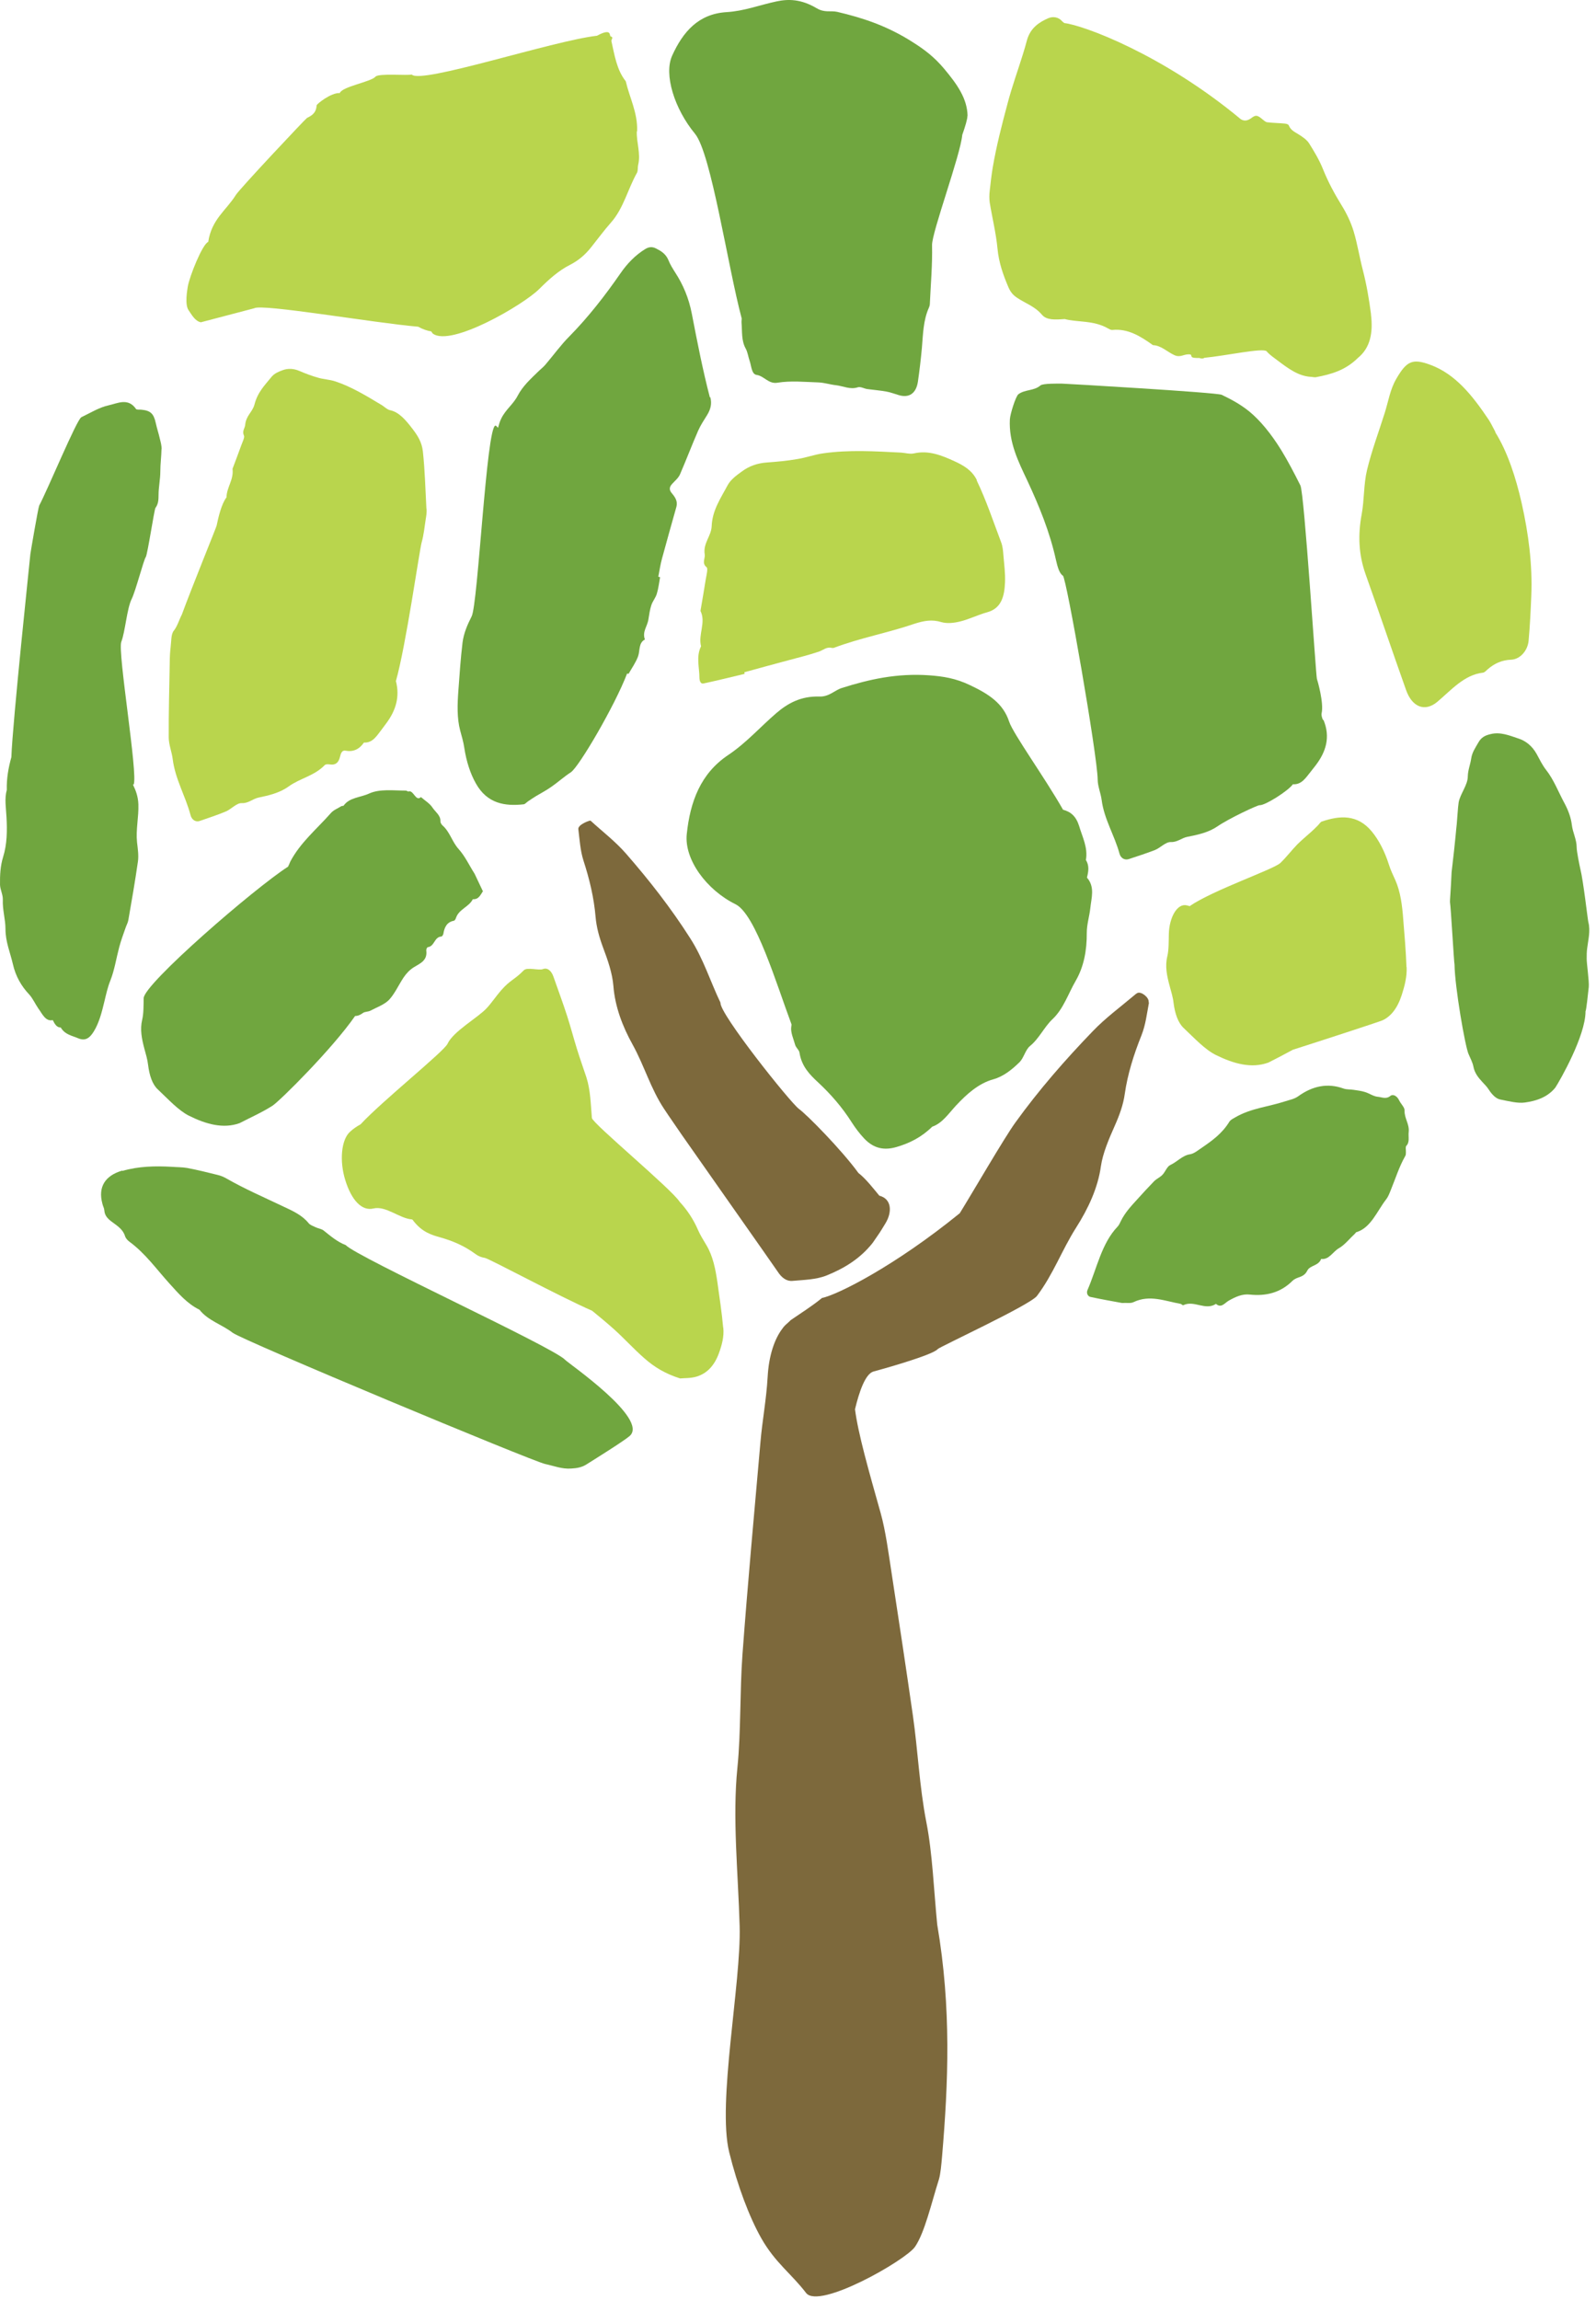
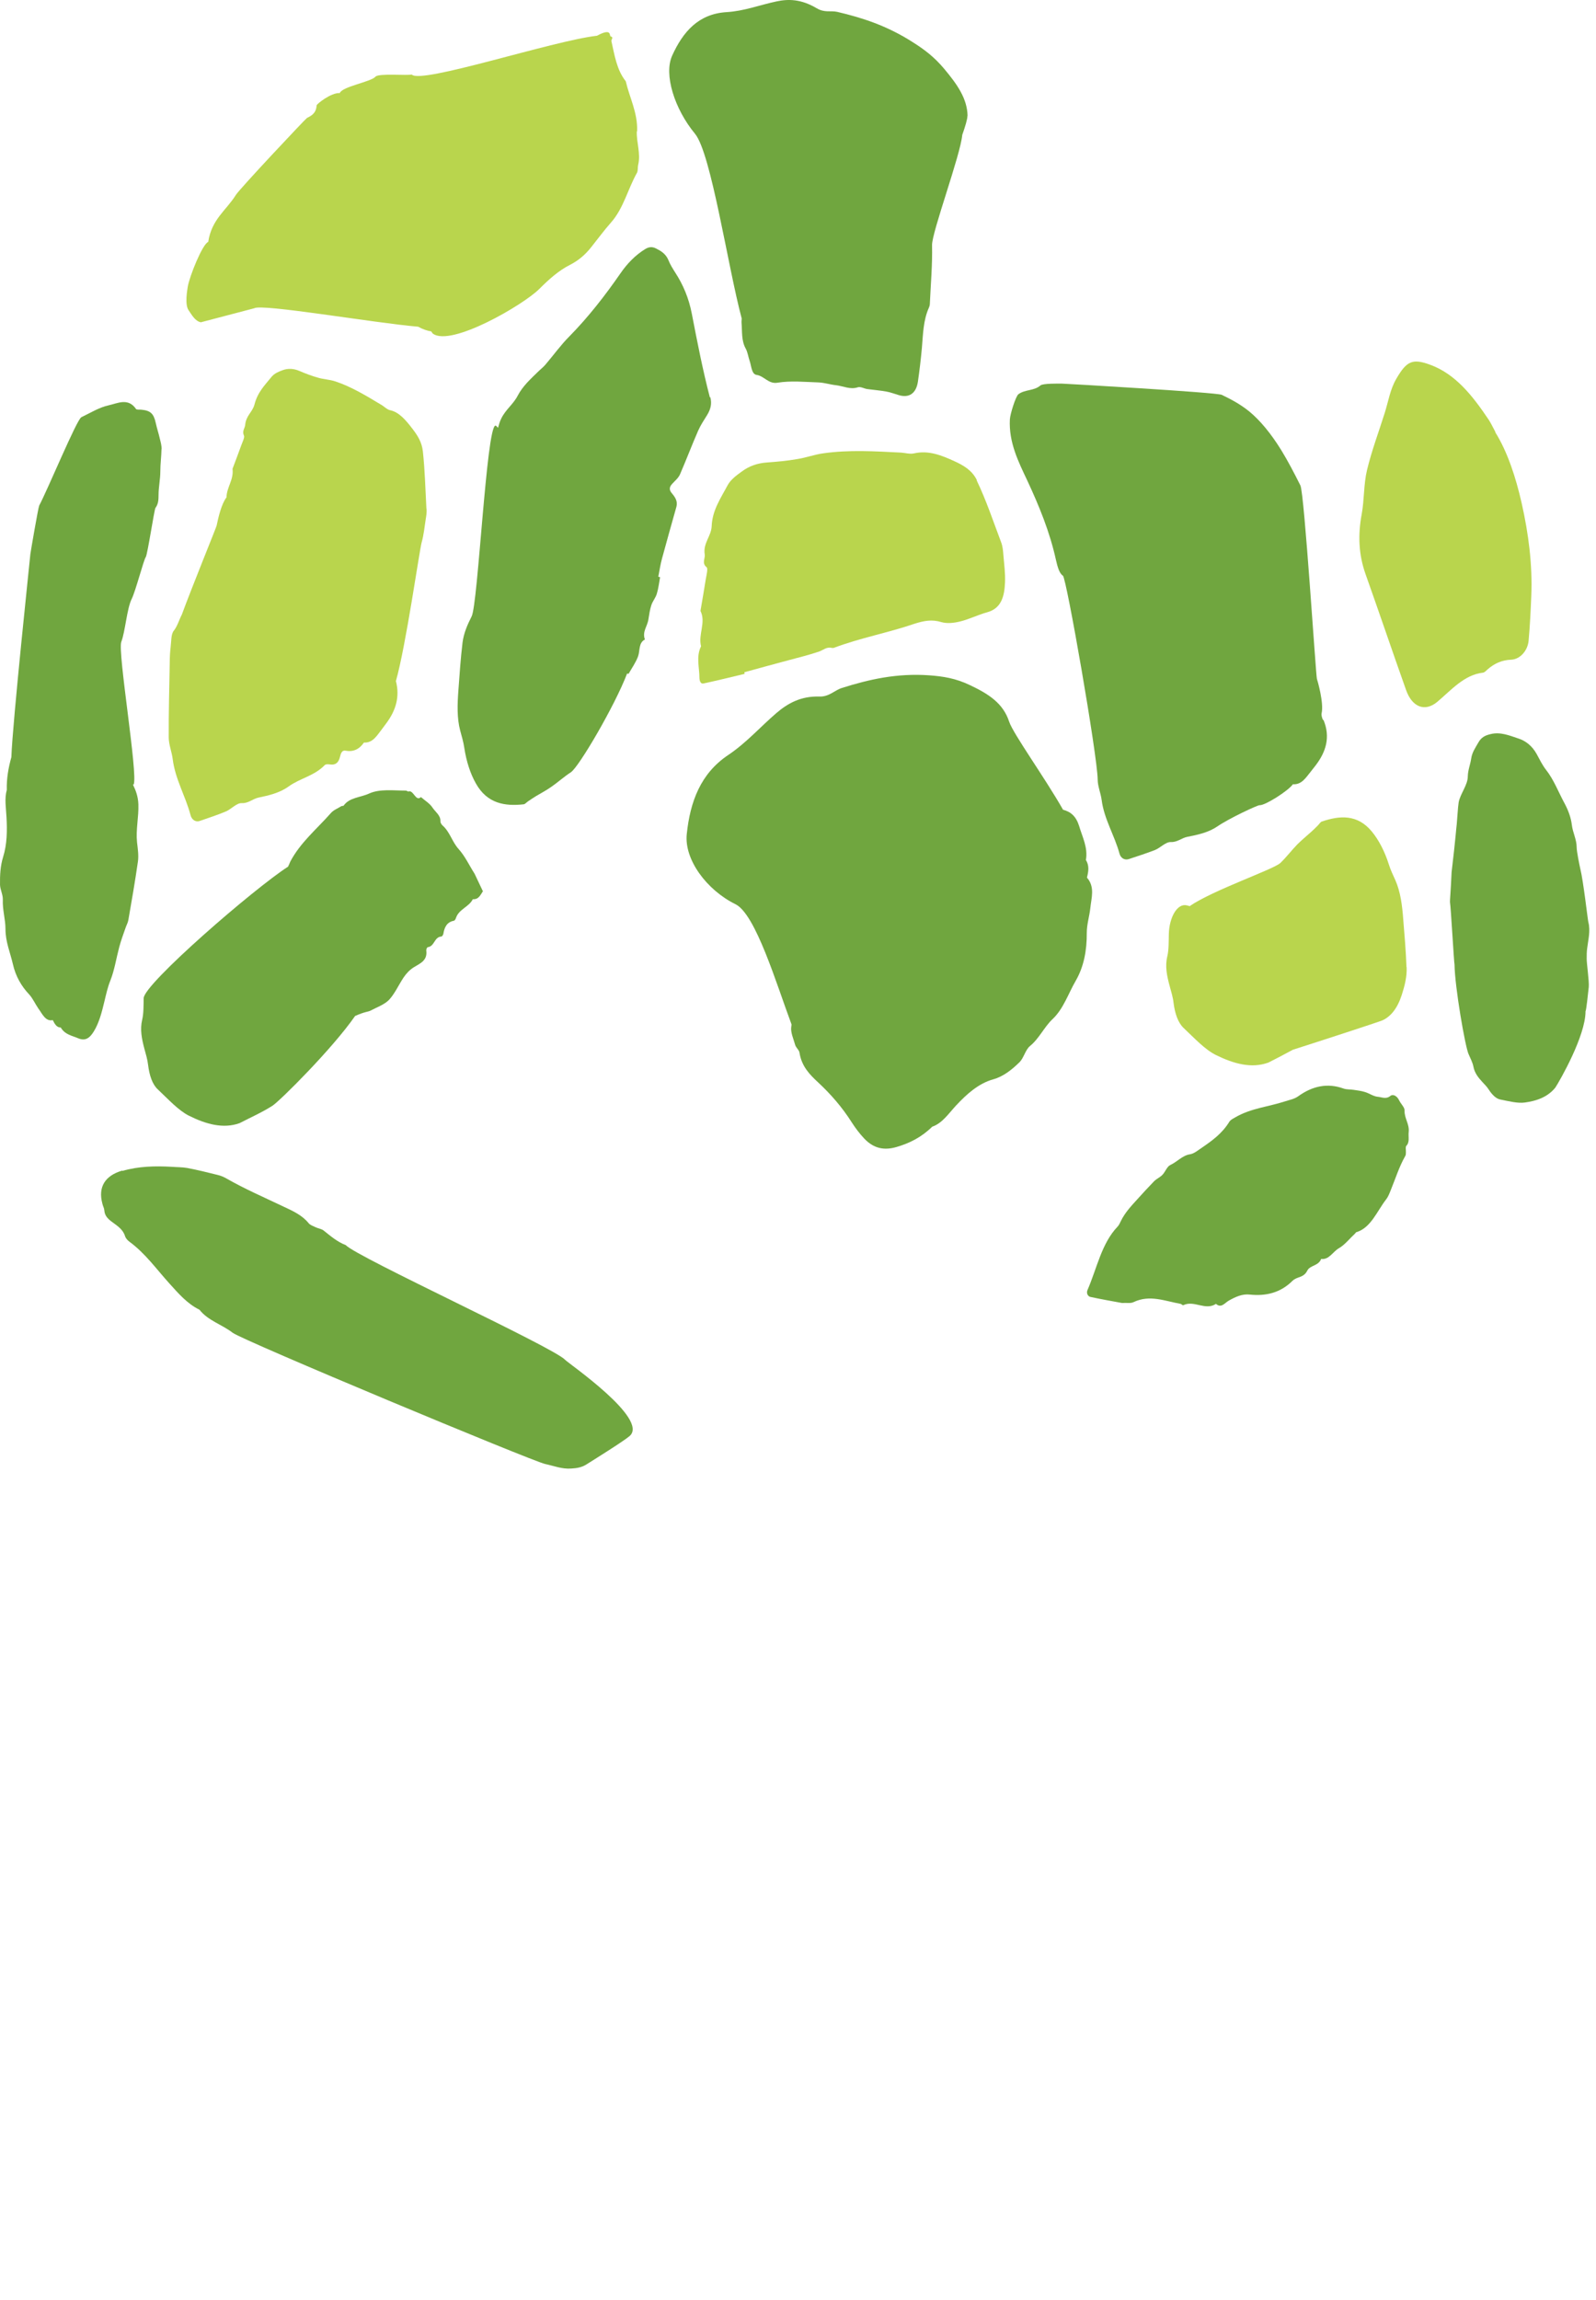
<svg xmlns="http://www.w3.org/2000/svg" width="218" height="314" viewBox="0 0 218 314" fill="none">
  <path d="M192.113 132.046C192.033 129.853 191.852 127.679 191.67 125.506C191.53 123.594 191.288 121.742 190.604 120.193C190.282 119.468 189.94 118.784 189.698 117.999C189.135 116.228 188.33 114.679 187.384 113.532C185.432 111.157 183.017 111.318 180.541 112.163C180.36 112.223 180.179 112.525 179.998 112.706C179.696 113.008 179.394 113.31 179.072 113.592C178.449 114.155 177.804 114.679 177.201 115.282C176.416 116.087 175.691 117.053 174.886 117.818C173.941 118.704 165.669 121.521 162.49 123.715C162.369 123.674 162.268 123.634 162.148 123.614C160.819 123.252 159.712 125.224 159.652 127.518C159.632 128.545 159.652 129.692 159.451 130.537C159.109 131.925 159.39 133.234 159.773 134.642C159.974 135.387 160.216 136.152 160.296 136.896C160.477 138.385 160.92 139.633 161.665 140.338C163.113 141.706 164.583 143.296 166.092 144.041C168.507 145.228 170.942 145.912 173.256 145.067C174.363 144.503 175.49 143.92 176.597 143.316C180.079 142.209 188.229 139.553 188.813 139.311C189.98 138.788 190.886 137.641 191.469 135.83C191.872 134.582 192.194 133.314 192.133 132.026" fill="#B9D54D" />
  <path d="M204.228 58.994C205.899 61.65 207.046 65.152 207.851 68.714C208.776 72.82 209.34 77.086 209.159 81.393C209.078 83.405 208.978 85.438 208.797 87.45C208.676 88.839 207.629 90.006 206.422 90.066C205.194 90.107 204.148 90.549 203.182 91.395C202.981 91.576 202.779 91.817 202.558 91.837C200.002 92.119 198.231 94.212 196.319 95.822C194.629 97.231 192.878 96.547 192.053 94.192C191.087 91.455 190.121 88.718 189.175 85.961C188.29 83.405 187.404 80.87 186.498 78.314C185.573 75.677 185.472 73.001 185.995 70.203C186.358 68.231 186.257 66.118 186.72 64.186C187.364 61.51 188.33 58.954 189.155 56.337C189.638 54.788 189.879 53.178 190.704 51.749C192.113 49.314 192.898 48.911 195.293 49.777C198.815 51.045 201.149 54.043 203.343 57.303C203.604 57.706 203.826 58.149 204.269 58.994" fill="#B9D54D" />
-   <path d="M98.778 181.25C98.597 179.178 98.275 177.125 97.993 175.072C97.731 173.281 97.389 171.51 96.504 170.021C96.101 169.337 95.659 168.652 95.337 167.908C94.693 166.419 93.827 165.151 92.841 164.084C91.734 162.333 80.907 153.358 80.847 152.633C80.686 150.782 80.666 148.87 80.102 147.099C79.68 145.811 79.217 144.543 78.814 143.235C78.351 141.746 77.949 140.196 77.466 138.707C76.882 136.896 76.218 135.125 75.594 133.334C75.312 132.529 74.769 132.066 74.165 132.307C73.582 132.529 72.012 132.005 71.549 132.468C70.201 133.837 69.738 133.736 68.45 135.205C67.846 135.889 67.102 136.976 66.478 137.64C65.27 138.948 61.91 140.8 61.125 142.51C60.642 143.557 52.169 150.339 49.251 153.499C48.768 153.76 48.285 154.082 47.842 154.485C46.595 155.571 46.353 158.51 47.158 161.106C48.003 163.843 49.412 165.372 51.002 164.99C52.713 164.587 54.524 166.338 56.255 166.479C56.335 166.479 56.436 166.62 56.516 166.741C57.683 168.21 58.911 168.592 60.139 168.934C61.748 169.397 63.338 170.021 64.948 171.208C65.351 171.51 65.794 171.671 66.216 171.731C66.86 171.852 76.339 176.964 80.887 178.956C81.893 179.781 82.9 180.606 83.886 181.492C85.294 182.76 86.582 184.189 88.011 185.436C89.38 186.644 90.869 187.549 92.901 188.193C93.425 188.133 94.33 188.193 95.176 187.932C96.544 187.509 97.55 186.483 98.174 184.812C98.597 183.665 98.919 182.498 98.798 181.271" fill="#B9D54D" />
-   <path d="M65.931 121.621L64.824 119.287C64.1 118.16 63.536 116.912 62.651 115.926C61.725 114.9 61.463 113.571 60.417 112.666C60.276 112.525 60.135 112.263 60.155 112.102C60.196 111.317 59.451 110.834 59.069 110.251C58.706 109.687 58.022 109.285 57.499 108.822C56.774 109.486 56.493 107.836 55.828 108.057C55.728 108.098 55.547 107.937 55.446 107.937C53.715 107.937 51.884 107.675 50.415 108.339C49.248 108.882 47.738 108.862 46.953 109.969C46.893 110.05 46.712 110.009 46.611 110.07C46.128 110.372 45.545 110.593 45.183 111.016C43.291 113.169 41.037 115 39.648 117.637C39.548 117.858 39.467 118.1 39.346 118.321C34.738 121.279 19.665 134.32 19.624 136.272C19.604 137.278 19.624 138.365 19.423 139.21C19.101 140.559 19.363 141.826 19.725 143.195C19.926 143.919 20.148 144.664 20.228 145.389C20.409 146.838 20.812 148.045 21.556 148.729C22.965 150.057 24.374 151.607 25.823 152.332C28.137 153.479 30.492 154.143 32.725 153.338C34.235 152.553 35.764 151.889 37.213 150.963C38.219 150.319 45.424 143.155 48.503 138.707C48.926 138.707 49.268 138.526 49.59 138.285C49.852 138.103 50.294 138.144 50.596 137.983C51.462 137.52 52.468 137.178 53.132 136.514C53.937 135.648 54.44 134.481 55.124 133.455C55.507 132.891 55.949 132.408 56.573 132.026C57.358 131.543 58.425 131.14 58.223 129.752C58.223 129.591 58.324 129.329 58.445 129.309C59.37 129.188 59.31 127.92 60.276 127.86C60.397 127.86 60.518 127.639 60.558 127.498C60.699 126.592 61.041 125.888 61.987 125.707C62.148 125.666 62.228 125.465 62.288 125.304C62.691 124.117 64.039 123.835 64.583 122.768C65.388 122.809 65.609 122.205 65.971 121.662" fill="#70A63F" />
+   <path d="M65.931 121.621L64.824 119.287C64.1 118.16 63.536 116.912 62.651 115.926C61.725 114.9 61.463 113.571 60.417 112.666C60.276 112.525 60.135 112.263 60.155 112.102C60.196 111.317 59.451 110.834 59.069 110.251C58.706 109.687 58.022 109.285 57.499 108.822C56.774 109.486 56.493 107.836 55.828 108.057C55.728 108.098 55.547 107.937 55.446 107.937C53.715 107.937 51.884 107.675 50.415 108.339C49.248 108.882 47.738 108.862 46.953 109.969C46.893 110.05 46.712 110.009 46.611 110.07C46.128 110.372 45.545 110.593 45.183 111.016C43.291 113.169 41.037 115 39.648 117.637C39.548 117.858 39.467 118.1 39.346 118.321C34.738 121.279 19.665 134.32 19.624 136.272C19.604 137.278 19.624 138.365 19.423 139.21C19.101 140.559 19.363 141.826 19.725 143.195C19.926 143.919 20.148 144.664 20.228 145.389C20.409 146.838 20.812 148.045 21.556 148.729C22.965 150.057 24.374 151.607 25.823 152.332C28.137 153.479 30.492 154.143 32.725 153.338C34.235 152.553 35.764 151.889 37.213 150.963C38.219 150.319 45.424 143.155 48.503 138.707C49.852 138.103 50.294 138.144 50.596 137.983C51.462 137.52 52.468 137.178 53.132 136.514C53.937 135.648 54.44 134.481 55.124 133.455C55.507 132.891 55.949 132.408 56.573 132.026C57.358 131.543 58.425 131.14 58.223 129.752C58.223 129.591 58.324 129.329 58.445 129.309C59.37 129.188 59.31 127.92 60.276 127.86C60.397 127.86 60.518 127.639 60.558 127.498C60.699 126.592 61.041 125.888 61.987 125.707C62.148 125.666 62.228 125.465 62.288 125.304C62.691 124.117 64.039 123.835 64.583 122.768C65.388 122.809 65.609 122.205 65.971 121.662" fill="#70A63F" />
  <path d="M148.465 119.831C148.666 119.026 148.827 118.201 148.324 117.416C148.626 115.725 147.841 114.276 147.398 112.767C146.976 111.419 146.231 110.815 145.205 110.553C142.689 106.126 138.403 100.209 137.839 98.519C137.014 95.983 134.982 94.715 132.466 93.528C130.534 92.602 128.823 92.341 126.952 92.2C122.504 91.878 118.66 92.763 114.978 93.93C113.971 94.252 113.267 95.138 111.919 95.097C109.363 95.017 107.572 96.043 106.022 97.372C103.829 99.263 101.917 101.437 99.482 103.067C95.678 105.603 94.269 109.467 93.806 113.874C93.444 117.335 96.503 121.501 100.468 123.453C103.225 124.822 106.062 134.361 108.115 139.855C108.115 139.976 108.095 140.096 108.075 140.217C107.974 140.962 108.397 141.867 108.618 142.672C108.739 143.055 109.142 143.336 109.202 143.699C109.484 145.59 110.611 146.717 111.738 147.764C113.468 149.374 115.018 151.145 116.346 153.238C116.849 154.023 117.413 154.767 118.037 155.431C119.345 156.82 120.794 157.081 122.444 156.599C124.255 156.075 125.885 155.25 127.334 153.821C128.703 153.358 129.568 152.03 130.594 150.923C132.063 149.354 133.653 147.925 135.646 147.361C137.054 146.979 138.222 146.033 139.288 144.987C139.832 144.423 140.073 143.336 140.657 142.833C141.925 141.827 142.629 140.197 143.776 139.13C145.265 137.722 145.909 135.669 146.936 133.898C148.042 131.986 148.465 129.752 148.445 127.337C148.445 126.21 148.807 125.103 148.928 123.976C149.069 122.588 149.592 121.099 148.465 119.811" fill="#70A63F" />
  <path d="M216.789 129.51C216.93 128.303 217.272 127.115 216.95 125.868C216.87 125.566 216.266 120.233 215.863 118.643C215.743 118.12 215.36 116.248 215.36 115.685C215.36 114.598 214.817 113.672 214.696 112.585C214.575 111.599 214.193 110.593 213.73 109.728C212.885 108.178 212.241 106.447 211.174 105.099C210.671 104.455 210.289 103.67 209.886 102.926C209.262 101.799 208.337 101.114 207.371 100.813C206.163 100.41 204.916 99.887 203.587 100.229C202.903 100.39 202.34 100.631 201.917 101.396C201.535 102.08 201.072 102.704 200.951 103.57C200.83 104.395 200.508 105.119 200.488 106.005C200.488 107.172 199.442 108.4 199.24 109.547C199.14 110.13 199.039 111.941 198.979 112.525C198.898 113.109 198.838 114.356 198.274 119.086C198.154 121.782 198.033 122.97 198.053 123.151C198.174 123.815 198.596 131.382 198.677 131.704C198.717 134.763 200.126 142.873 200.589 143.899C200.83 144.463 201.152 145.067 201.253 145.61C201.414 146.475 201.897 147.099 202.48 147.723C202.782 148.045 203.104 148.367 203.346 148.749C203.829 149.494 204.372 150.017 204.956 150.118C206.083 150.339 207.29 150.661 208.296 150.52C209.906 150.299 211.396 149.776 212.442 148.488C213.086 147.502 216.568 141.424 216.568 138.083C216.568 138.083 216.568 138.063 216.568 138.043C216.668 138.043 216.91 135.628 217.01 134.763C217.091 134.018 216.709 131.483 216.729 130.839C216.729 130.396 216.729 129.973 216.789 129.51Z" fill="#70A63F" />
-   <path d="M187.265 42.874C187.003 40.842 186.661 38.849 186.158 36.897C185.695 35.126 185.413 33.295 184.89 31.564C184.508 30.316 183.924 29.109 183.26 28.042C182.294 26.473 181.428 24.883 180.724 23.132C180.221 21.864 179.517 20.697 178.812 19.57C178.47 19.047 177.907 18.684 177.404 18.362C176.88 18.02 176.317 17.819 176.035 17.115C175.975 16.954 175.673 16.893 175.492 16.873C174.707 16.793 173.902 16.793 173.097 16.692C172.855 16.672 172.634 16.43 172.413 16.269C171.789 15.746 171.547 15.646 170.964 16.088C170.461 16.471 169.978 16.591 169.474 16.269C158.849 7.435 147.961 3.43 145.365 3.148C145.285 3.047 145.164 3.007 145.083 2.907C144.58 2.303 143.795 2.222 143.192 2.484C141.944 3.027 140.777 3.792 140.294 5.422C140.113 6.086 139.931 6.73 139.73 7.374C139.026 9.648 138.221 11.842 137.617 14.156C136.852 17.014 136.108 19.892 135.605 22.83C135.423 23.897 135.303 25.003 135.182 26.09C135.122 26.593 135.122 27.137 135.182 27.62C135.524 29.733 136.047 31.806 136.249 33.939C136.43 35.871 137.033 37.561 137.758 39.252C138.04 39.876 138.342 40.258 138.905 40.64C140.032 41.405 141.34 41.808 142.326 42.975C142.97 43.719 144.077 43.659 145.425 43.558C147.136 44.021 149.35 43.699 151.322 44.826C151.503 44.927 151.745 45.068 151.926 45.048C154.039 44.826 155.77 45.893 157.48 47.12C158.607 47.161 159.432 48.046 160.418 48.489C161.324 48.891 161.767 48.227 162.652 48.408C162.692 48.509 162.773 48.67 162.773 48.71C162.853 48.851 163.276 48.891 163.819 48.871C164.081 48.972 164.322 48.992 164.504 48.851C167.321 48.59 172.574 47.443 173.016 47.966C173.459 48.489 174.043 48.851 174.586 49.274C175.955 50.3 177.323 51.327 178.993 51.447C179.255 51.447 179.537 51.548 179.798 51.487C181.811 51.105 183.763 50.562 185.474 48.871C187.164 47.503 187.566 45.45 187.265 42.955" fill="#B9D54D" />
  <path d="M96.964 54.264C95.978 50.48 95.234 46.637 94.489 42.793C94.086 40.72 93.322 38.889 92.235 37.218C91.893 36.675 91.531 36.111 91.289 35.487C90.927 34.642 90.283 34.26 89.599 33.918C89.096 33.656 88.612 33.696 88.109 34.018C86.801 34.823 85.674 35.971 84.749 37.319C82.615 40.398 80.341 43.316 77.765 45.932C76.598 47.099 75.592 48.508 74.505 49.776C74.203 50.138 73.821 50.42 73.479 50.762C72.472 51.748 71.406 52.694 70.701 54.042C70.098 55.21 69.031 55.934 68.448 57.182C68.246 57.584 68.146 58.007 68.025 58.41C67.884 58.248 67.743 58.087 67.663 58.108C66.435 58.369 65.288 82.479 64.423 84.149C63.839 85.296 63.336 86.463 63.175 87.751C62.913 89.925 62.772 92.098 62.611 94.272C62.471 96.163 62.41 98.055 62.853 99.725C63.054 100.49 63.296 101.255 63.416 102.08C63.698 103.952 64.242 105.622 65.006 106.97C66.556 109.727 68.971 110.09 71.527 109.808C71.728 109.788 71.929 109.526 72.15 109.385C72.493 109.144 72.855 108.922 73.197 108.701C73.901 108.278 74.606 107.916 75.29 107.433C76.196 106.809 77.061 106.024 77.966 105.441C79.053 104.757 84.004 96.304 85.654 91.957C85.715 91.957 85.795 91.978 85.855 91.998C86.298 91.213 86.821 90.488 87.143 89.643C87.445 88.858 87.184 87.771 88.089 87.308C87.687 86.242 88.451 85.477 88.572 84.531C88.673 83.887 88.773 83.203 88.975 82.599C89.156 82.056 89.558 81.613 89.719 81.05C89.941 80.325 90.021 79.561 90.162 78.796C90.082 78.796 90.001 78.756 89.921 78.735C90.082 77.91 90.202 77.065 90.424 76.26C91.068 73.885 91.732 71.531 92.396 69.176C92.597 68.412 92.195 67.848 91.772 67.345C91.37 66.882 91.41 66.48 91.832 66.037C92.195 65.634 92.657 65.272 92.879 64.769C93.744 62.777 94.509 60.744 95.374 58.772C95.716 58.007 96.179 57.323 96.602 56.639C97.045 55.894 97.266 55.169 97.025 54.224" fill="#70A63F" />
  <path d="M192.074 156.498C191.953 156.598 192.054 157.041 192.034 157.323C192.034 157.504 192.034 157.705 191.933 157.846C191.108 159.295 190.605 160.925 189.961 162.495C189.78 162.938 189.619 163.38 189.337 163.742C188.069 165.373 187.264 167.627 185.252 168.23C185.191 168.25 185.151 168.351 185.111 168.391C184.366 169.076 183.702 169.941 182.897 170.404C182.072 170.867 181.528 172.034 180.462 171.873C180.08 172.859 178.953 172.718 178.57 173.463C178.067 174.489 177.182 174.248 176.558 174.851C174.867 176.542 172.855 176.964 170.722 176.743C169.695 176.622 168.769 177.045 167.844 177.568C167.3 177.87 166.817 178.655 166.093 178.011C164.624 178.977 163.114 177.468 161.625 178.192C161.525 178.232 161.384 178.031 161.263 178.011C159.13 177.629 157.037 176.723 154.843 177.769C154.441 177.971 153.917 177.85 153.253 177.89C151.945 177.649 150.436 177.387 148.947 177.065C148.625 177.005 148.343 176.582 148.544 176.119C149.832 173.161 150.456 169.76 152.65 167.466C152.851 167.264 152.972 166.962 153.112 166.681C153.656 165.574 154.461 164.708 155.246 163.843C156.031 162.978 156.836 162.092 157.64 161.267C157.983 160.925 158.445 160.744 158.788 160.382C159.17 159.979 159.411 159.255 159.854 159.053C160.78 158.631 161.525 157.725 162.571 157.584C163.135 157.484 163.658 157.021 164.181 156.679C165.59 155.713 166.938 154.747 167.924 153.137C168.105 152.855 168.447 152.714 168.749 152.533C170.862 151.305 173.237 151.104 175.471 150.38C176.115 150.158 176.759 150.078 177.343 149.655C179.275 148.267 181.327 147.824 183.501 148.609C183.943 148.77 184.426 148.709 184.889 148.79C185.413 148.87 185.956 148.931 186.459 149.092C187.043 149.273 187.586 149.675 188.17 149.736C188.733 149.776 189.317 150.118 189.92 149.615C190.263 149.333 190.826 149.615 191.108 150.219C191.349 150.722 191.873 151.185 191.852 151.607C191.812 152.694 192.537 153.459 192.416 154.546C192.335 155.25 192.617 155.974 192.013 156.518" fill="#70A63F" />
  <path d="M180.704 98.298C180.583 98.016 180.463 97.654 180.523 97.372C180.845 95.963 179.959 92.904 179.879 92.683C179.738 92.32 178.168 67.406 177.625 66.279C176.78 64.589 175.914 62.938 175.029 61.49C173.6 59.175 172.111 57.384 170.642 56.177C169.374 55.15 168.126 54.506 166.878 53.903C166.234 53.581 145.768 52.393 145.043 52.373C144.54 52.373 142.467 52.333 142.125 52.615C141.219 53.399 140.032 53.138 139.106 53.822C138.744 54.084 137.979 56.519 137.939 57.263C137.778 60.403 139.106 63.039 140.314 65.595C141.944 69.097 143.393 72.618 144.238 76.462C144.419 77.227 144.661 78.273 145.184 78.596C145.667 78.897 149.893 103.148 149.933 106.408C149.933 107.354 150.356 108.279 150.477 109.225C150.819 111.841 152.228 114.035 152.912 116.531C153.053 117.094 153.556 117.476 154.16 117.295C155.367 116.893 156.575 116.51 157.762 116.048C158.507 115.746 159.211 114.941 159.915 114.961C160.801 115.001 161.384 114.417 162.149 114.256C163.578 113.975 165.047 113.673 166.315 112.807C167.864 111.741 171.769 109.909 172.05 109.93C172.775 109.99 175.934 107.998 176.599 107.072C177.826 107.152 178.39 106.126 179.074 105.301C179.275 105.059 179.456 104.798 179.658 104.556C181.106 102.685 181.771 100.652 180.764 98.257" fill="#70A63F" />
  <path d="M132.16 15.826C132.12 13.451 130.732 11.499 128.961 9.386C127.592 7.756 126.244 6.75 124.714 5.784C121.112 3.47 117.691 2.403 114.35 1.618C113.444 1.417 112.639 1.779 111.533 1.115C109.42 -0.133 107.689 -0.153 106.079 0.189C103.785 0.672 101.651 1.518 99.216 1.658C95.413 1.9 93.3 4.315 91.811 7.595C90.643 10.171 92.132 14.88 94.93 18.261C97.144 20.938 99.418 36.434 101.309 43.477C101.309 43.699 101.269 43.88 101.289 44.101C101.39 45.269 101.249 46.496 101.853 47.583C102.134 48.086 102.195 48.71 102.396 49.273C102.638 49.978 102.658 51.085 103.342 51.185C104.368 51.326 104.972 52.453 106.179 52.252C108.031 51.95 109.943 52.151 111.834 52.212C112.639 52.252 113.424 52.514 114.209 52.594C115.195 52.715 116.141 53.218 117.168 52.876C117.55 52.755 118.033 53.057 118.455 53.117C119.321 53.238 120.206 53.298 121.072 53.459C121.655 53.56 122.199 53.781 122.762 53.942C124.171 54.365 125.137 53.721 125.378 52.111C125.6 50.581 125.781 49.052 125.922 47.502C126.083 45.631 126.103 43.719 126.888 41.988C126.948 41.847 127.008 41.666 127.008 41.485C127.129 38.809 127.371 36.152 127.31 33.475C127.27 31.725 131.194 21.179 131.436 18.422C131.838 17.275 132.14 16.289 132.14 15.826" fill="#70A63F" />
  <path d="M133.411 65.595C134.719 68.312 135.685 71.23 136.752 74.047C136.953 74.57 137.013 75.194 137.054 75.778C137.154 77.026 137.335 78.293 137.275 79.541C137.195 81.352 136.812 83.043 134.86 83.586C133.592 83.928 132.385 84.552 131.117 84.854C130.292 85.055 129.366 85.156 128.581 84.935C127.293 84.532 126.186 84.754 124.919 85.156C121.276 86.404 117.493 87.088 113.87 88.456C113.769 88.456 113.669 88.477 113.609 88.456C112.944 88.275 112.461 88.738 111.918 88.939C110.529 89.422 109.08 89.764 107.672 90.147C105.679 90.69 103.687 91.213 101.675 91.777C101.675 91.858 101.695 91.918 101.715 91.998C99.863 92.441 97.992 92.904 96.12 93.306C95.698 93.407 95.557 92.984 95.537 92.562C95.537 91.113 95.053 89.644 95.758 88.235C95.335 86.625 96.462 84.975 95.677 83.405C95.919 81.956 96.18 80.527 96.402 79.078C96.502 78.515 96.724 77.629 96.523 77.448C95.818 76.885 96.341 76.261 96.261 75.697C95.999 74.188 97.147 73.202 97.207 71.854C97.287 69.66 98.455 68.01 99.38 66.259C99.803 65.474 100.608 64.89 101.332 64.367C102.359 63.602 103.526 63.22 104.774 63.14C106.142 63.039 107.511 62.918 108.879 62.677C110.087 62.496 111.254 62.053 112.441 61.892C115.963 61.389 119.505 61.61 123.067 61.791C123.671 61.831 124.295 62.033 124.878 61.892C126.851 61.449 128.642 62.174 130.392 62.979C131.58 63.522 132.787 64.206 133.431 65.555" fill="#B9D54D" />
  <path d="M58.244 69.459C58.103 66.842 58.042 64.226 57.761 61.63C57.62 60.342 57.016 59.437 56.392 58.611C55.466 57.404 54.541 56.257 53.253 55.995C52.89 55.915 52.528 55.553 52.186 55.331C50.073 54.063 47.98 52.775 45.746 52.051C44.981 51.809 44.197 51.789 43.452 51.568C42.587 51.326 41.741 51.004 40.896 50.642C40.131 50.32 39.367 50.26 38.602 50.541C38.059 50.743 37.495 50.964 37.093 51.447C36.207 52.554 35.201 53.5 34.758 55.23C34.476 56.277 33.611 56.72 33.49 58.008C33.45 58.491 33.027 58.833 33.329 59.497C33.43 59.698 33.128 60.342 32.967 60.765C32.585 61.852 32.162 62.918 31.76 64.005C31.941 65.514 30.975 66.48 30.934 67.909C30.25 68.794 29.828 70.606 29.586 71.773C29.526 72.035 26.205 80.185 24.837 83.908C24.454 84.633 24.253 85.458 23.73 86.122C23.347 86.585 23.408 87.591 23.307 88.335C23.227 89.02 23.186 89.704 23.186 90.388C23.126 93.809 23.026 97.251 23.046 100.672C23.046 101.658 23.468 102.644 23.589 103.63C23.931 106.387 25.34 108.682 26.024 111.278C26.165 111.861 26.668 112.284 27.272 112.083C28.479 111.66 29.687 111.278 30.874 110.775C31.619 110.453 32.323 109.607 33.027 109.648C33.913 109.688 34.496 109.084 35.261 108.903C36.69 108.601 38.159 108.279 39.427 107.373C40.977 106.246 42.909 105.945 44.337 104.476C44.498 104.294 44.881 104.335 45.163 104.375C45.887 104.455 46.269 104.073 46.45 103.288C46.551 102.866 46.712 102.403 47.175 102.483C48.221 102.684 49.067 102.322 49.711 101.376C50.938 101.457 51.502 100.39 52.186 99.525C52.387 99.263 52.568 99.002 52.77 98.74C54.058 97.009 54.641 95.138 54.078 92.984C55.446 88.174 57.278 75.194 57.6 74.027C57.881 73.041 57.982 71.974 58.143 70.928C58.224 70.445 58.304 69.942 58.264 69.459" fill="#B9D54D" />
-   <path d="M120.108 163.24C119.404 162.394 118.257 160.905 117.251 160.14C114.957 156.981 110.207 152.171 109.141 151.406C107.933 150.521 98.233 138.345 98.414 136.896C97.005 133.958 96.1 130.939 94.268 128.082C91.652 123.976 88.694 120.193 85.534 116.57C84.085 114.9 82.294 113.532 80.664 112.042C80.604 111.962 78.933 112.566 78.994 113.19C79.175 114.638 79.255 116.108 79.698 117.496C80.523 120.032 81.127 122.568 81.348 125.144C81.469 126.593 81.852 127.961 82.375 129.37C83.019 131.08 83.643 132.871 83.783 134.602C84.005 137.46 85.051 140.177 86.42 142.632C88.01 145.51 88.875 148.629 90.706 151.386C91.471 152.553 92.296 153.7 93.081 154.868C93.584 155.612 105.941 173.161 106.222 173.604C106.766 174.449 107.45 174.952 108.255 174.872C109.825 174.731 111.475 174.711 112.924 174.127C115.258 173.181 117.472 171.873 119.203 169.679C120.31 168.049 119.927 168.693 120.954 167.003C121.9 165.433 121.779 163.662 120.108 163.24Z" fill="#7D693C" />
-   <path d="M156.895 136.836C156.996 136.192 155.889 135.326 155.366 135.568C155.245 135.628 155.125 135.709 155.044 135.789C153.092 137.439 150.999 138.969 149.248 140.8C145.445 144.745 141.882 148.83 138.703 153.237C137.193 155.31 132.786 162.917 131.096 165.634C122.18 172.879 114.372 176.783 112.279 177.206C110.931 178.313 109.442 179.238 108.013 180.224C107.952 180.265 107.912 180.325 107.852 180.385C107.771 180.446 107.711 180.526 107.63 180.587C107.328 180.848 107.047 181.11 106.866 181.392C105.819 182.76 105.014 185.014 104.853 187.993C104.672 191.132 104.129 193.869 103.867 196.928C103.022 206.547 102.136 216.127 101.412 225.907C101.05 230.858 101.211 236.533 100.728 241.283C100.023 248.206 100.828 255.732 101.029 262.957C101.251 270.725 97.95 287.127 99.601 293.828C100.728 298.396 102.358 302.703 103.988 305.581C105.9 308.942 108.073 310.391 110.106 313.047C111.877 315.341 123.69 308.6 124.978 306.748C126.306 304.816 127.212 300.811 128.238 297.571C128.479 296.786 128.58 295.498 128.681 294.372C129.526 284.39 129.969 274.186 128.017 262.756C127.554 258.107 127.373 253.035 126.527 248.749C125.582 243.899 125.38 239.009 124.696 234.239C123.77 227.799 122.804 221.379 121.818 214.98C121.375 212.102 120.973 209.003 120.289 206.568C118.679 200.852 117.21 195.741 116.787 192.4C117.351 190.025 118.196 187.57 119.303 187.248C120.007 187.067 127.413 185.014 128.077 184.189C128.318 183.887 140.695 178.172 141.641 176.924C143.875 173.966 145.022 170.705 146.974 167.626C148.644 165.01 149.973 162.152 150.375 159.214C150.637 157.443 151.442 155.552 152.247 153.74C152.911 152.251 153.434 150.822 153.635 149.333C154.018 146.677 154.843 144.02 155.909 141.364C156.493 139.895 156.654 138.385 156.936 136.896" fill="#7D693C" />
  <path d="M87.023 17.919C87.124 15.423 85.997 13.35 85.474 11.096C84.226 9.527 83.944 7.514 83.501 5.562C83.582 5.361 83.662 5.16 83.622 5.099C83.582 5.019 83.461 4.999 83.361 4.938C83.361 4.858 83.32 4.777 83.3 4.697C83.18 4.153 82.435 4.395 81.549 4.878C75.411 5.582 57.46 11.539 56.233 10.171C55.709 10.352 51.705 9.969 51.282 10.473C50.678 11.177 46.714 11.821 46.412 12.706C45.224 12.626 43.272 14.196 43.252 14.377C43.172 15.484 42.548 15.786 41.924 16.108C41.723 16.228 32.667 25.848 32.204 26.633C30.916 28.706 28.903 29.933 28.44 33.032C27.676 33.274 25.864 37.762 25.643 39.17C25.583 39.573 25.221 41.545 25.744 42.33C26.247 43.075 26.669 43.839 27.434 44L34.719 42.088C35.746 41.424 51 44.081 57.118 44.604C57.762 44.966 58.386 45.167 58.909 45.248C58.99 45.349 59.01 45.449 59.13 45.55C61.606 47.381 71.447 41.646 73.64 39.472C74.928 38.184 76.297 36.937 77.907 36.132C78.994 35.568 79.899 34.823 80.744 33.757C81.65 32.63 82.515 31.442 83.461 30.376C85.172 28.444 85.755 25.808 87.003 23.594C87.164 23.312 87.084 22.869 87.164 22.527C87.547 20.957 86.923 19.448 86.983 17.939" fill="#B9D54D" />
  <path d="M22.08 61.328C22.08 60.866 21.959 60.383 21.839 59.92C21.678 59.195 21.436 58.491 21.275 57.746C20.993 56.458 20.551 56.056 19.323 55.935C19.061 55.895 18.679 55.975 18.578 55.834C17.492 54.265 16.063 55.07 14.855 55.331C13.547 55.613 12.34 56.378 11.112 56.961C10.488 57.263 6.524 66.823 5.357 69.016C5.216 69.298 4.189 75.315 4.149 75.637C4.109 76.14 1.714 98.639 1.553 103.369C1.15 104.818 0.889 106.267 0.929 107.837C0.587 109.064 0.828 110.312 0.889 111.6C0.989 113.411 0.969 115.263 0.426 116.993C0.044 118.221 -0.017 119.509 0.003 120.797C0.024 121.461 0.406 122.145 0.386 122.809C0.325 124.218 0.748 125.506 0.748 126.834C0.748 128.585 1.392 130.034 1.754 131.604C2.137 133.314 2.942 134.663 3.988 135.77C4.471 136.293 4.813 137.078 5.236 137.681C5.779 138.426 6.222 139.493 7.208 139.271C7.47 139.794 7.751 140.298 8.295 140.277C8.898 141.284 9.844 141.384 10.669 141.747C11.575 142.129 12.199 141.827 12.823 140.801C13.547 139.613 13.909 138.184 14.252 136.756C14.493 135.77 14.694 134.804 15.077 133.858C15.64 132.449 15.882 130.819 16.284 129.31C16.526 128.404 16.848 127.539 17.15 126.673C17.27 126.311 17.472 125.969 17.532 125.607C17.995 122.95 18.458 120.294 18.84 117.617C18.961 116.792 18.82 115.866 18.719 115.001C18.538 113.25 18.961 111.56 18.901 109.809C18.86 108.702 18.538 107.897 18.156 107.112C18.196 107.112 18.236 107.112 18.256 107.112C18.88 105.764 16.043 89.02 16.566 87.631C17.109 86.243 17.331 83.063 17.995 81.755C18.518 80.709 19.625 76.442 19.907 76.06C20.148 75.738 21.074 69.539 21.235 69.338C21.637 68.815 21.657 68.191 21.657 67.567C21.657 66.501 21.899 65.434 21.899 64.367C21.899 63.341 22.04 62.335 22.06 61.308" fill="#70A63F" />
  <path d="M16.725 159.859C18.939 159.215 21.172 159.174 23.426 159.295C24.151 159.355 24.855 159.335 25.56 159.456C26.948 159.718 28.337 160.06 29.705 160.402C30.148 160.503 30.571 160.684 30.953 160.905C33.449 162.334 36.105 163.481 38.721 164.729C39.969 165.312 41.277 165.896 42.163 167.003C42.384 167.264 42.806 167.405 43.149 167.566C43.491 167.727 43.913 167.768 44.195 167.989C45.141 168.734 46.047 169.539 47.214 169.981C48.824 171.672 75.61 183.928 77.2 185.658C77.642 186.141 88.65 193.688 86.014 196.043C85.269 196.707 80.943 199.404 80.077 199.947C79.474 200.329 78.789 200.45 78.045 200.49C76.777 200.591 75.65 200.128 74.442 199.866C72.631 199.464 33.187 183.022 31.778 181.955C30.329 180.828 28.417 180.305 27.25 178.816C25.54 177.971 24.352 176.562 23.145 175.234C21.374 173.282 19.864 171.128 17.671 169.518C17.429 169.337 17.188 169.076 17.087 168.794C16.826 167.868 16.061 167.385 15.356 166.862C14.773 166.439 14.29 165.997 14.249 165.232C14.229 164.93 14.048 164.648 13.988 164.346C13.364 162.052 14.35 160.503 16.685 159.818" fill="#70A63F" />
</svg>